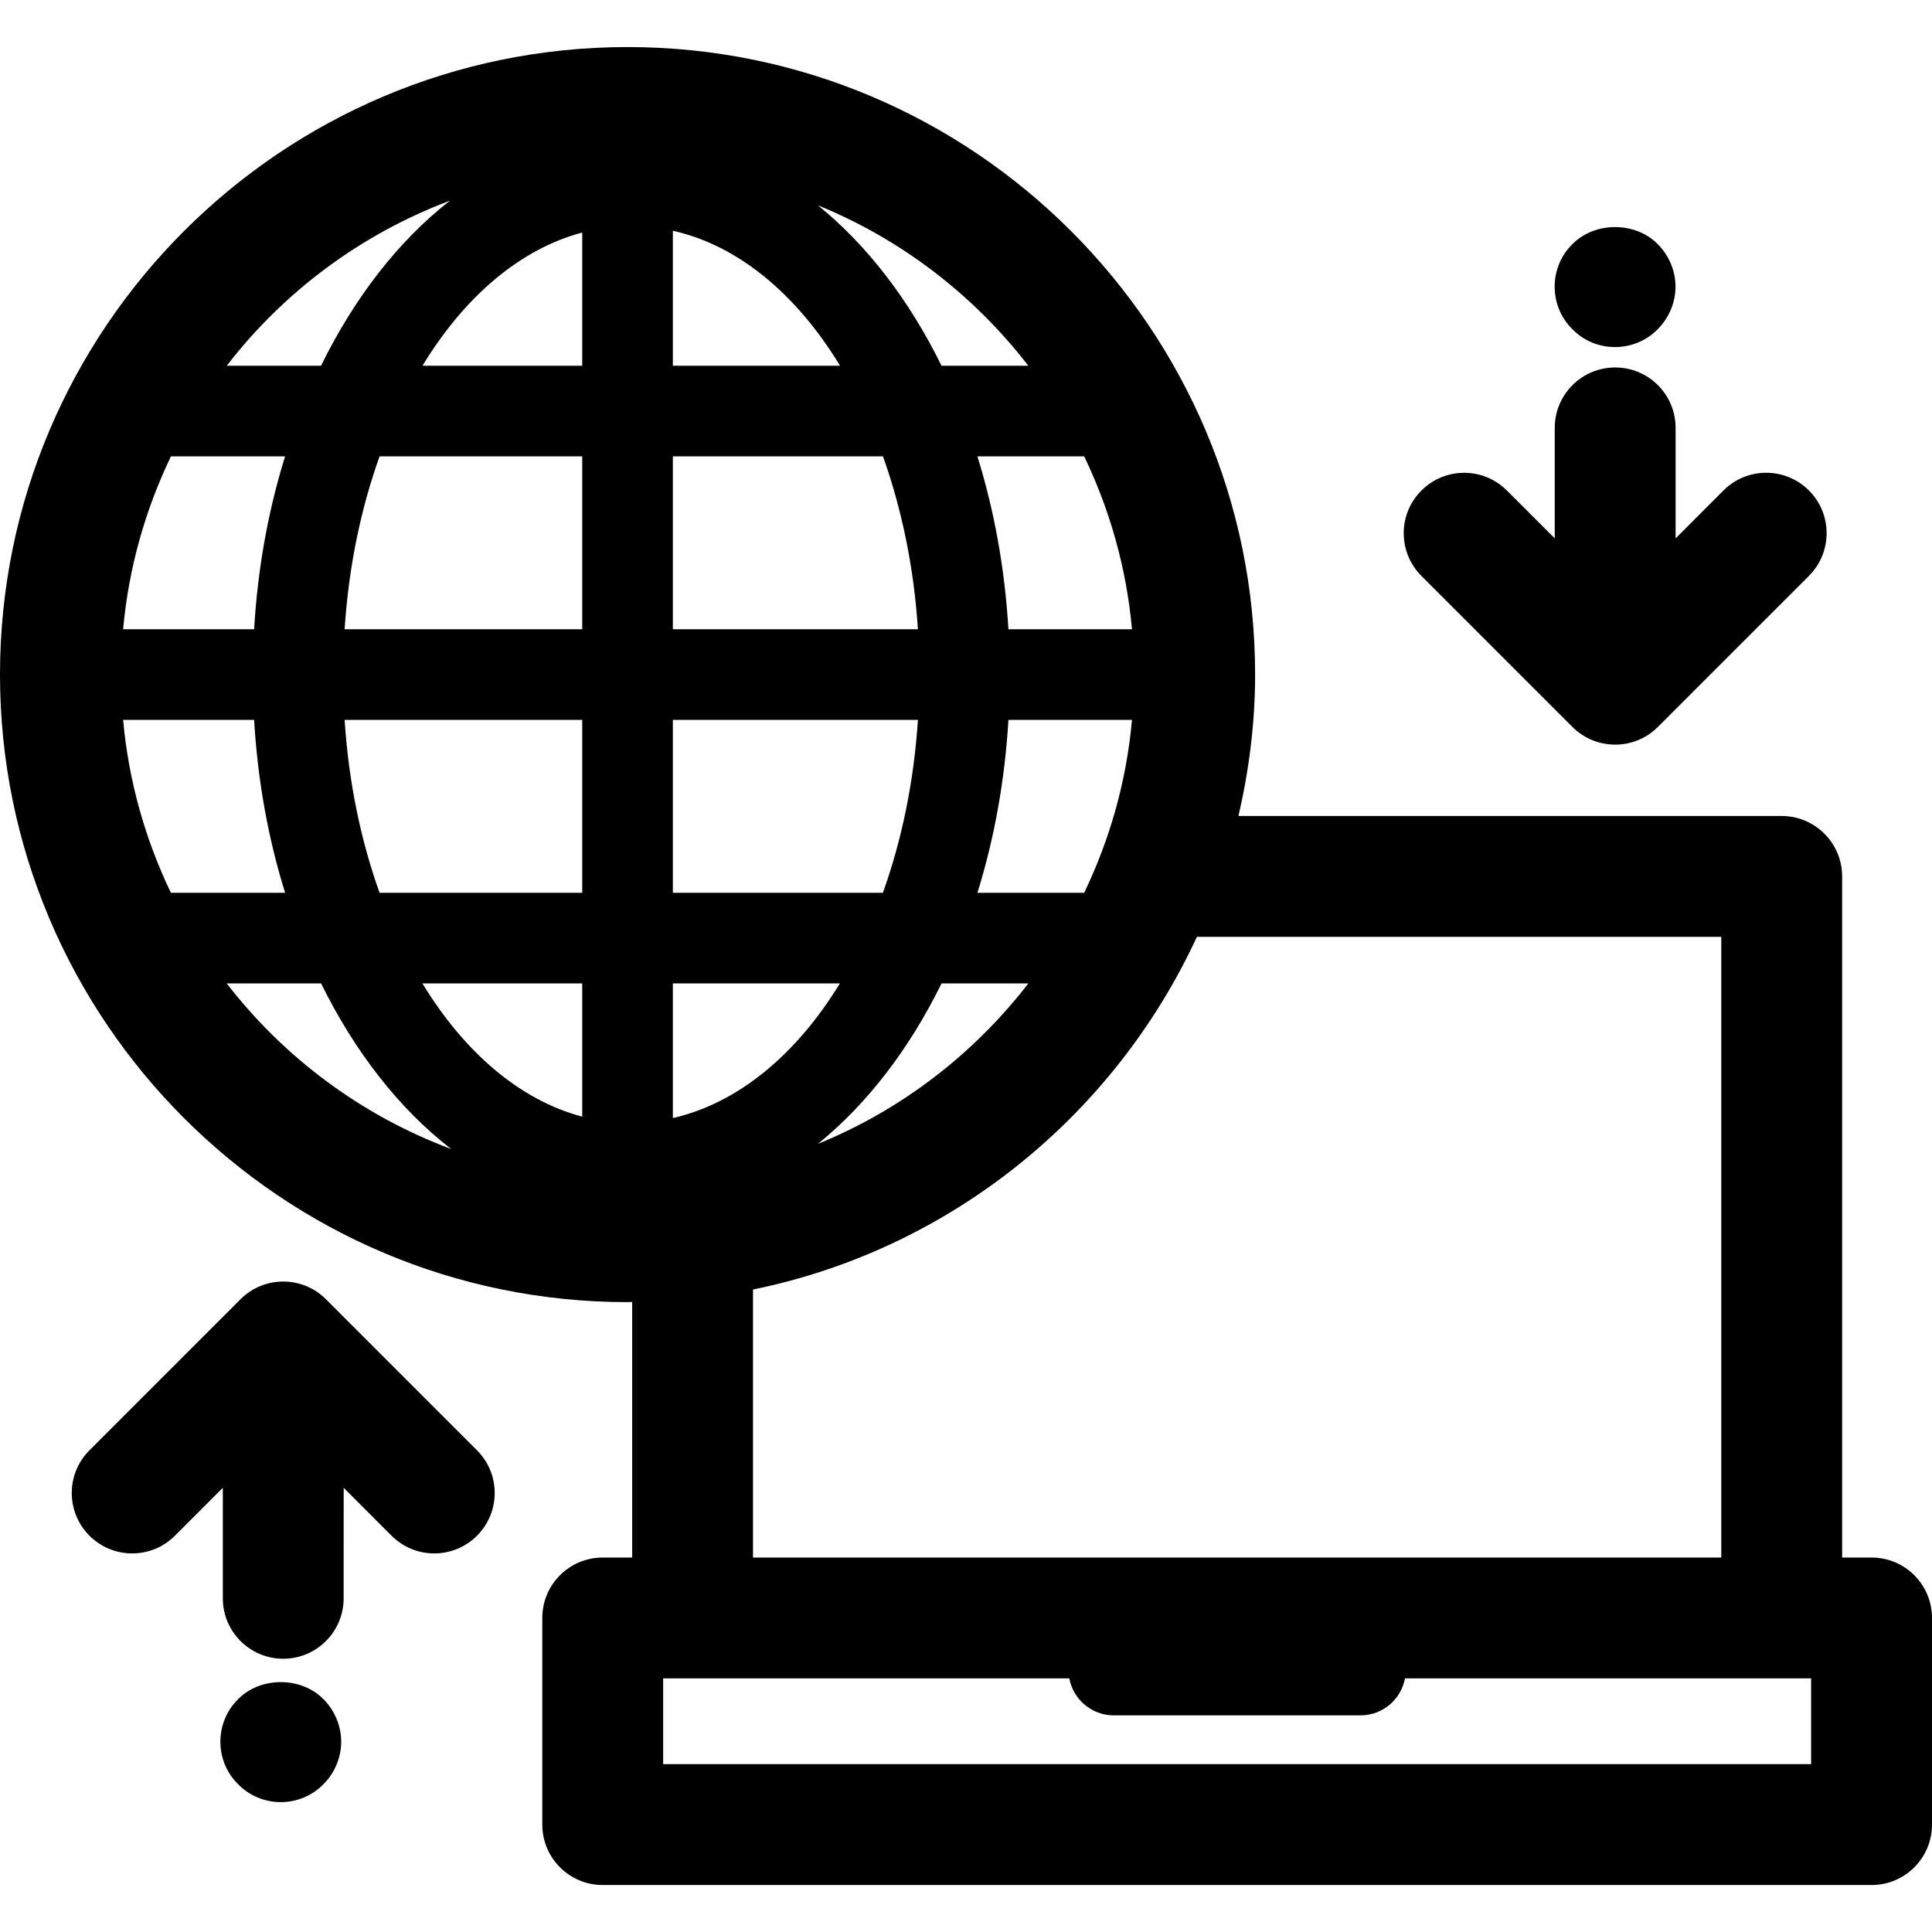
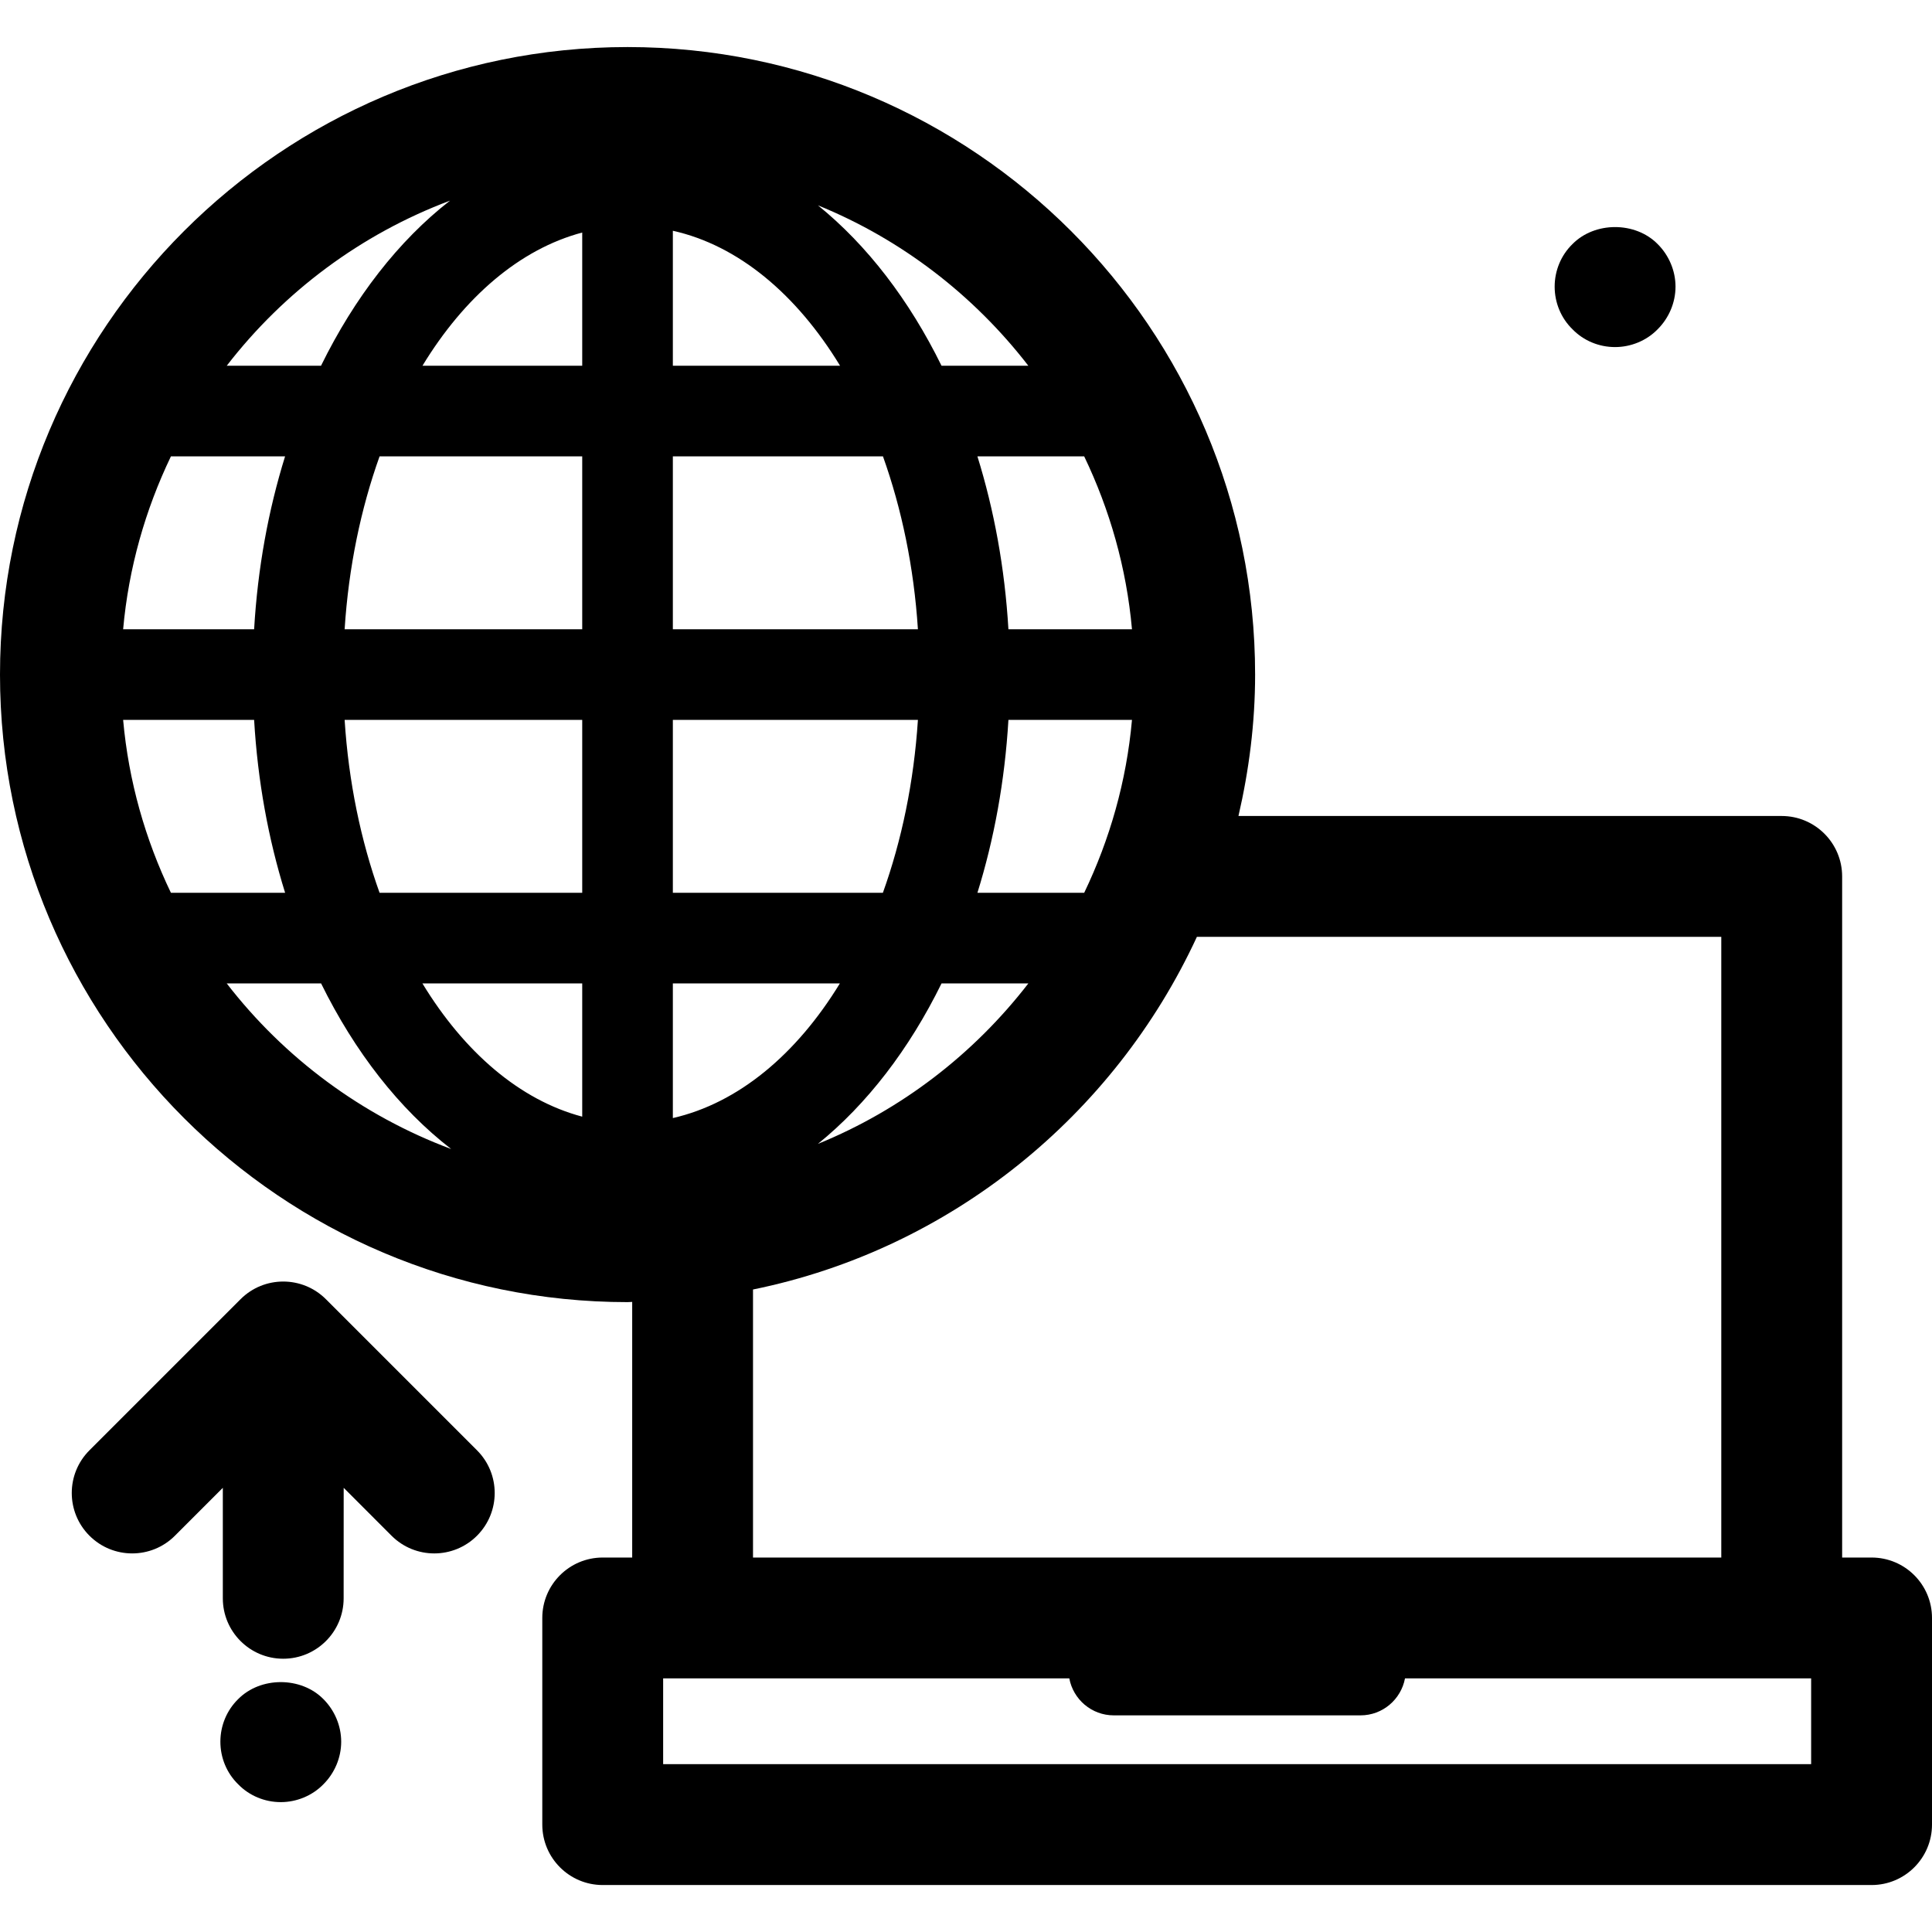
<svg xmlns="http://www.w3.org/2000/svg" width="45" height="45" viewBox="0 0 45 45" fill="none">
-   <path d="M43.593 36.278H42.907V20.414C42.907 19.637 42.276 19.006 41.499 19.006H28.846C29.091 17.946 29.234 16.846 29.234 15.712C29.234 7.653 22.676 1.096 14.617 1.096C6.557 1.096 0 7.653 0 15.712C0 23.772 6.557 30.329 14.617 30.329C14.653 30.329 14.688 30.324 14.725 30.324V36.278H14.038C13.261 36.278 12.631 36.908 12.631 37.685V42.498C12.631 43.275 13.261 43.906 14.038 43.906H43.593C44.37 43.906 45 43.275 45 42.498V37.685C45 36.908 44.37 36.278 43.593 36.278ZM10.482 4.673C9.283 5.606 8.257 6.931 7.477 8.519H5.281C6.613 6.794 8.408 5.452 10.482 4.673ZM3.981 10.63H6.64C6.251 11.88 6.002 13.234 5.919 14.657H2.868C2.996 13.225 3.386 11.87 3.981 10.63ZM3.981 20.795C3.386 19.555 2.996 18.201 2.868 16.768H5.919C6.002 18.191 6.251 19.546 6.641 20.795H3.981ZM5.281 22.906H7.479C8.264 24.5 9.298 25.828 10.509 26.763C8.424 25.984 6.619 24.638 5.281 22.906ZM13.561 26.009C12.108 25.624 10.814 24.508 9.839 22.906H13.561V26.009ZM13.561 20.795H8.841C8.406 19.58 8.12 18.219 8.027 16.768H13.561V20.795ZM13.561 14.657H8.027C8.12 13.207 8.406 11.845 8.841 10.63H13.561V14.657ZM13.561 8.519H9.84C10.814 6.917 12.108 5.802 13.561 5.416V8.519ZM40.092 21.821V36.278H17.539V30.035C22.143 29.097 25.954 25.981 27.878 21.821H40.092ZM23.952 22.906C22.684 24.548 21 25.849 19.051 26.643C20.195 25.716 21.178 24.437 21.93 22.906H23.952ZM22.766 20.795C23.155 19.546 23.404 18.191 23.488 16.768H26.366C26.238 18.201 25.848 19.555 25.253 20.795H22.766ZM20.564 20.795H15.672V16.768H21.38C21.286 18.219 21 19.58 20.564 20.795ZM19.562 22.906C18.552 24.559 17.198 25.693 15.672 26.042V22.906H19.562ZM25.253 10.63C25.848 11.87 26.238 13.225 26.366 14.657H23.488C23.404 13.234 23.155 11.88 22.766 10.63H25.253ZM23.952 8.519H21.93C21.178 6.988 20.195 5.709 19.052 4.783C21 5.576 22.684 6.877 23.952 8.519ZM15.672 5.375C17.196 5.714 18.554 6.854 19.567 8.519H15.672V5.375ZM15.672 10.63H20.566C21 11.845 21.287 13.207 21.38 14.657H15.672V10.63H15.672ZM15.446 41.091V39.093H16.131H16.132H24.906C24.998 39.583 25.426 39.954 25.942 39.954H31.689C32.205 39.954 32.633 39.582 32.725 39.093H41.499C41.5 39.093 41.5 39.093 41.5 39.093H42.185V41.091H15.446Z" fill="black" />
+   <path d="M43.593 36.278H42.907V20.414C42.907 19.637 42.276 19.006 41.499 19.006H28.846C29.091 17.946 29.234 16.846 29.234 15.712C29.234 7.653 22.676 1.096 14.617 1.096C6.557 1.096 0 7.653 0 15.712C0 23.772 6.557 30.329 14.617 30.329C14.653 30.329 14.688 30.324 14.725 30.324V36.278H14.038C13.261 36.278 12.631 36.908 12.631 37.685V42.498C12.631 43.275 13.261 43.906 14.038 43.906H43.593C44.37 43.906 45 43.275 45 42.498V37.685C45 36.908 44.37 36.278 43.593 36.278ZM10.482 4.673C9.283 5.606 8.257 6.931 7.477 8.519H5.281C6.613 6.794 8.408 5.452 10.482 4.673ZM3.981 10.63H6.64C6.251 11.88 6.002 13.234 5.919 14.657H2.868C2.996 13.225 3.386 11.87 3.981 10.63ZM3.981 20.795C3.386 19.555 2.996 18.201 2.868 16.768H5.919C6.002 18.191 6.251 19.546 6.641 20.795H3.981ZM5.281 22.906H7.479C8.264 24.5 9.298 25.828 10.509 26.763C8.424 25.984 6.619 24.638 5.281 22.906ZM13.561 26.009C12.108 25.624 10.814 24.508 9.839 22.906H13.561V26.009ZM13.561 20.795H8.841C8.406 19.58 8.12 18.219 8.027 16.768H13.561V20.795ZM13.561 14.657H8.027C8.12 13.207 8.406 11.845 8.841 10.63H13.561V14.657ZM13.561 8.519H9.84C10.814 6.917 12.108 5.802 13.561 5.416V8.519ZM40.092 21.821V36.278H17.539V30.035C22.143 29.097 25.954 25.981 27.878 21.821H40.092ZM23.952 22.906C22.684 24.548 21 25.849 19.051 26.643C20.195 25.716 21.178 24.437 21.93 22.906H23.952ZM22.766 20.795C23.155 19.546 23.404 18.191 23.488 16.768H26.366C26.238 18.201 25.848 19.555 25.253 20.795H22.766ZM20.564 20.795H15.672V16.768H21.38C21.286 18.219 21 19.58 20.564 20.795ZM19.562 22.906C18.552 24.559 17.198 25.693 15.672 26.042V22.906H19.562ZM25.253 10.63C25.848 11.87 26.238 13.225 26.366 14.657H23.488C23.404 13.234 23.155 11.88 22.766 10.63H25.253ZM23.952 8.519H21.93C21.178 6.988 20.195 5.709 19.052 4.783C21 5.576 22.684 6.877 23.952 8.519ZM15.672 5.375C17.196 5.714 18.554 6.854 19.567 8.519H15.672V5.375ZM15.672 10.63H20.566C21 11.845 21.287 13.207 21.38 14.657H15.672V10.63H15.672ZM15.446 41.091V39.093H16.131H16.132H24.906C24.998 39.583 25.426 39.954 25.942 39.954H31.689C32.205 39.954 32.633 39.582 32.725 39.093H41.499C41.5 39.093 41.5 39.093 41.5 39.093H42.185V41.091Z" fill="black" />
  <path d="M7.592 30.262C7.042 29.712 6.151 29.712 5.602 30.262L2.084 33.78C1.534 34.329 1.534 35.22 2.084 35.77C2.359 36.045 2.719 36.182 3.079 36.182C3.439 36.182 3.8 36.045 4.074 35.77L5.19 34.654L5.19 37.228C5.19 38.005 5.82 38.635 6.597 38.635C7.374 38.635 8.004 38.005 8.004 37.228L8.005 34.654L9.12 35.77C9.67 36.32 10.561 36.319 11.11 35.77C11.66 35.22 11.66 34.329 11.11 33.78L7.592 30.262Z" fill="black" />
-   <path d="M36.625 16.932C36.9 17.207 37.26 17.344 37.62 17.344C37.98 17.344 38.341 17.207 38.615 16.932L42.133 13.414C42.683 12.864 42.683 11.973 42.133 11.424C41.584 10.874 40.692 10.874 40.143 11.424L39.028 12.54V9.966C39.028 9.189 38.398 8.559 37.62 8.559C36.843 8.559 36.213 9.189 36.213 9.966V12.54L35.097 11.424C34.548 10.875 33.657 10.875 33.108 11.425C32.558 11.974 32.558 12.865 33.108 13.415L36.625 16.932Z" fill="black" />
  <path d="M37.618 8.084C37.984 8.084 38.35 7.937 38.61 7.669C38.871 7.409 39.026 7.05 39.026 6.677C39.026 6.304 38.871 5.945 38.61 5.685C38.09 5.157 37.147 5.157 36.626 5.685C36.359 5.945 36.211 6.304 36.211 6.677C36.211 7.05 36.359 7.409 36.626 7.669C36.886 7.937 37.245 8.084 37.618 8.084Z" fill="black" />
  <path d="M5.548 39.575C5.281 39.836 5.133 40.195 5.133 40.568C5.133 40.941 5.281 41.3 5.548 41.56C5.808 41.827 6.167 41.975 6.54 41.975C6.906 41.975 7.272 41.827 7.532 41.56C7.793 41.3 7.947 40.941 7.947 40.568C7.947 40.195 7.793 39.836 7.532 39.575C7.011 39.048 6.069 39.048 5.548 39.575Z" fill="black" />
</svg>